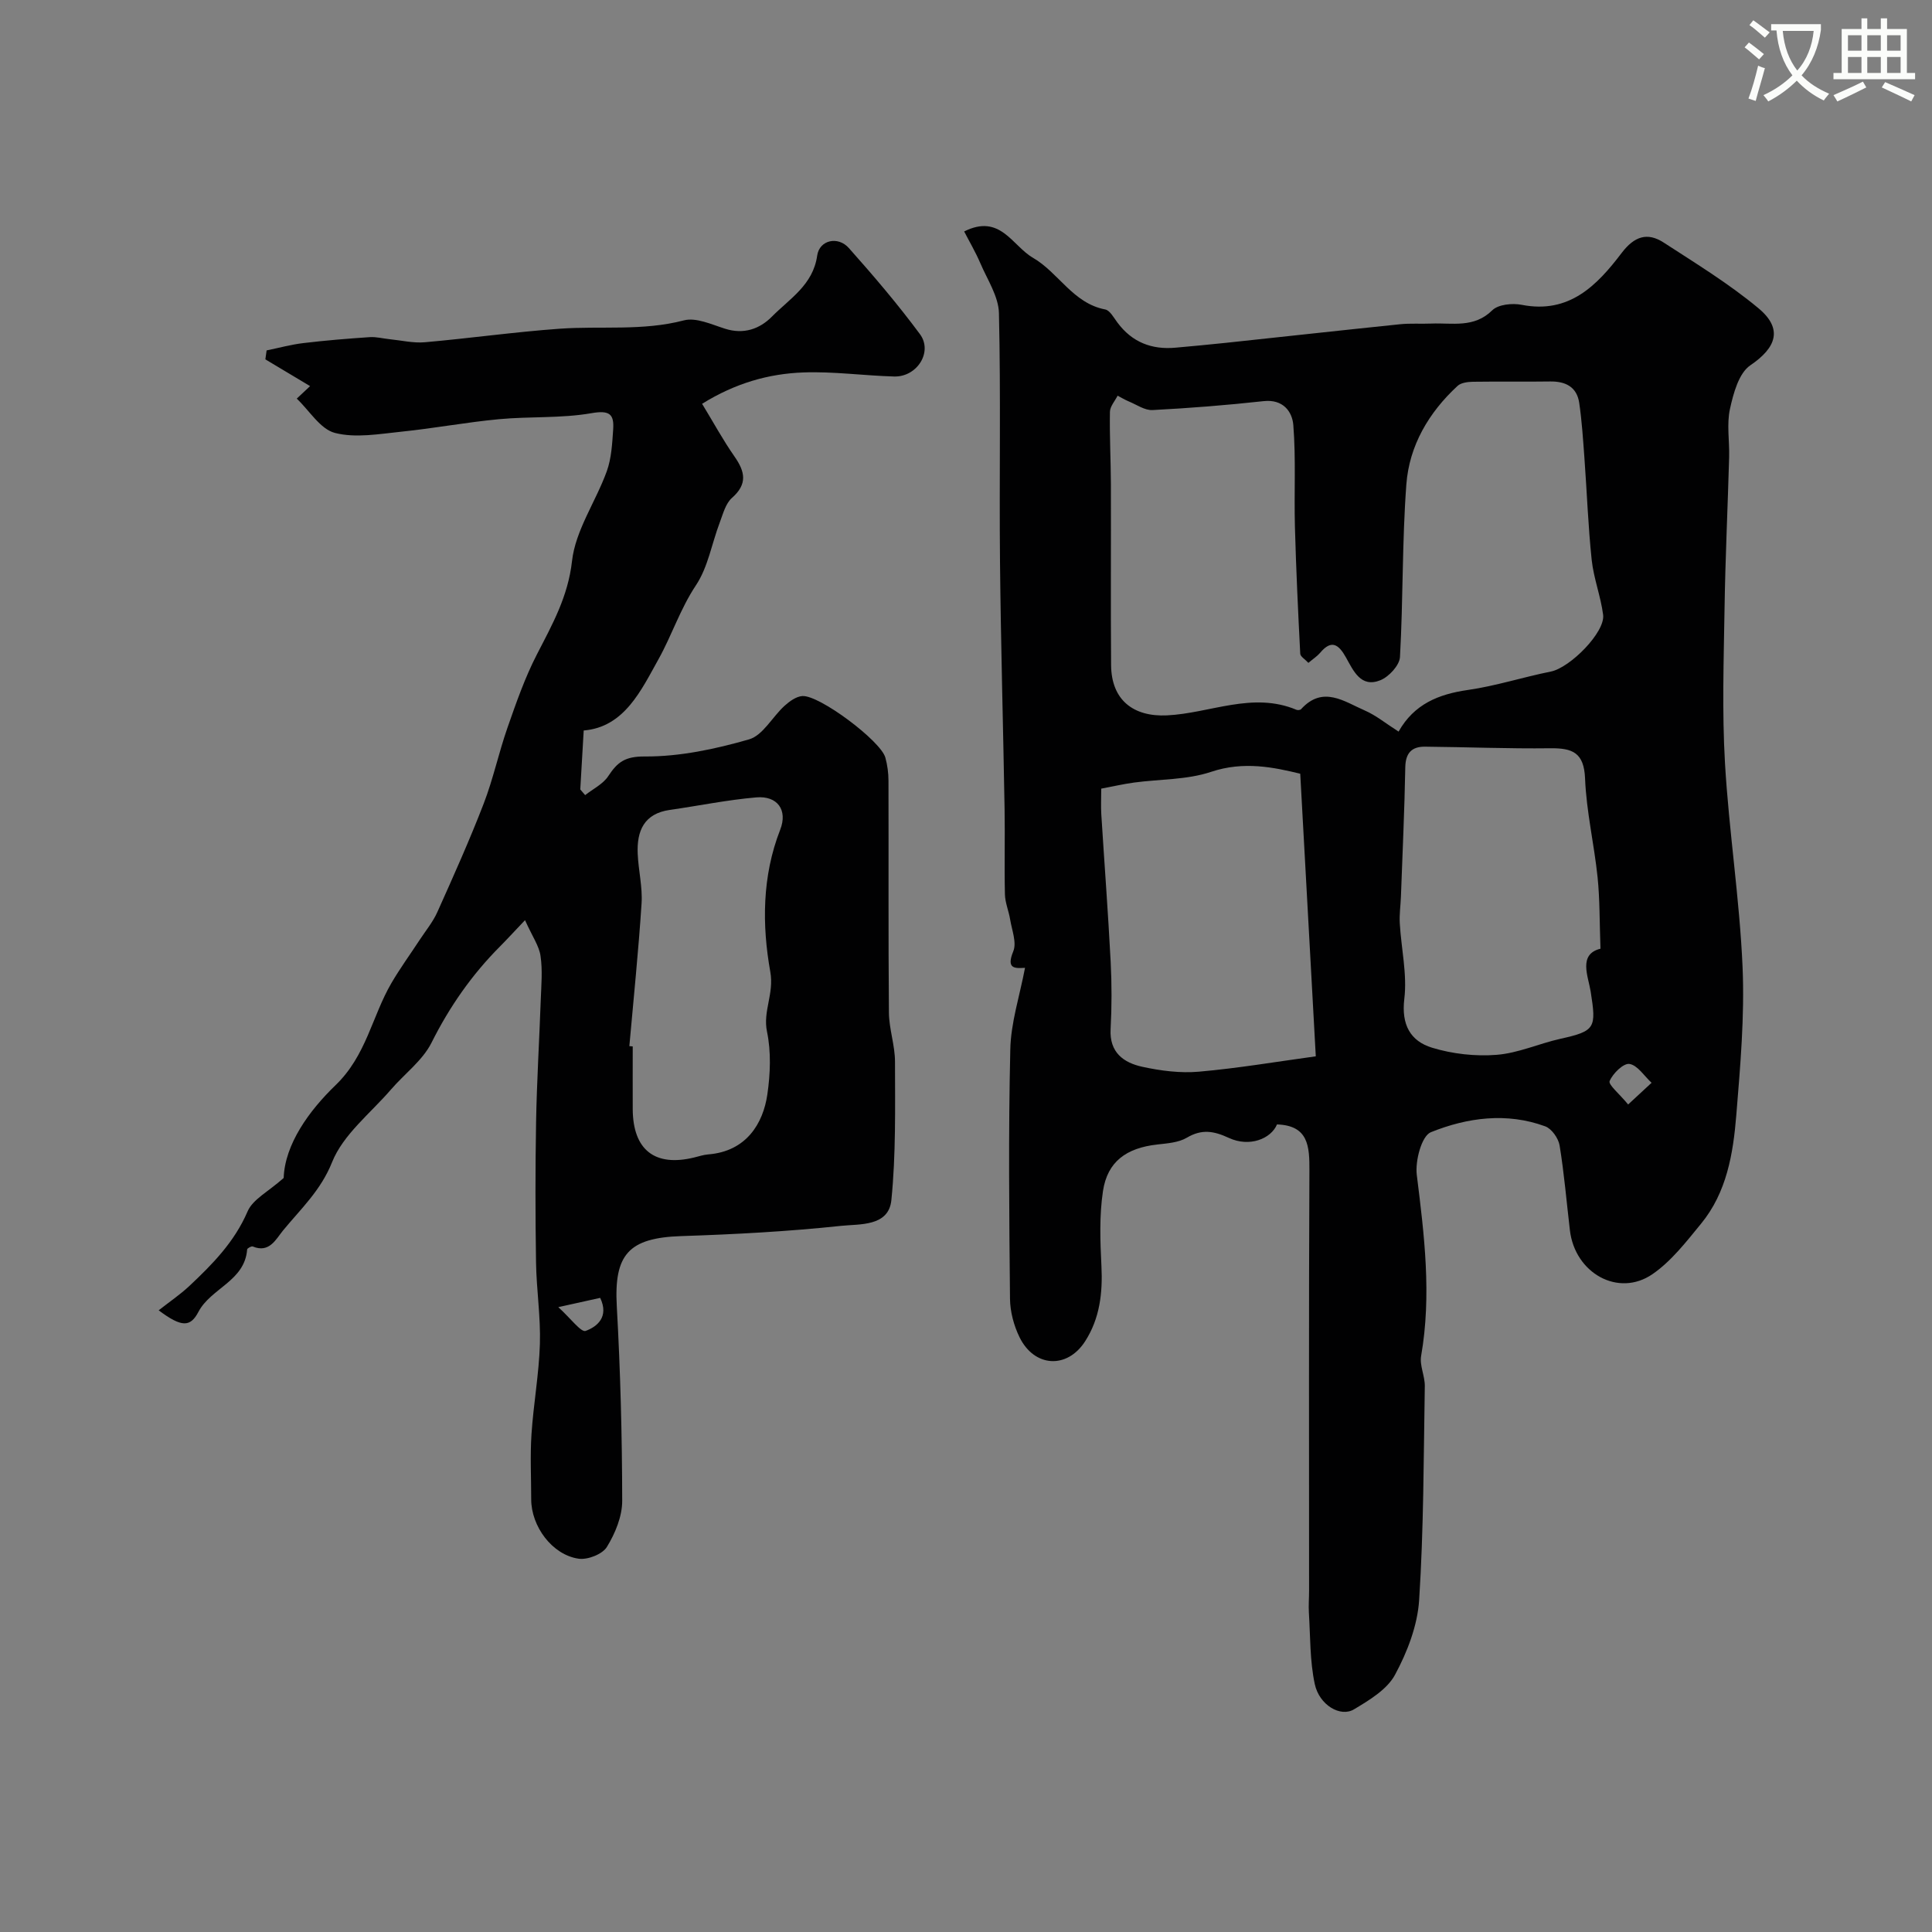
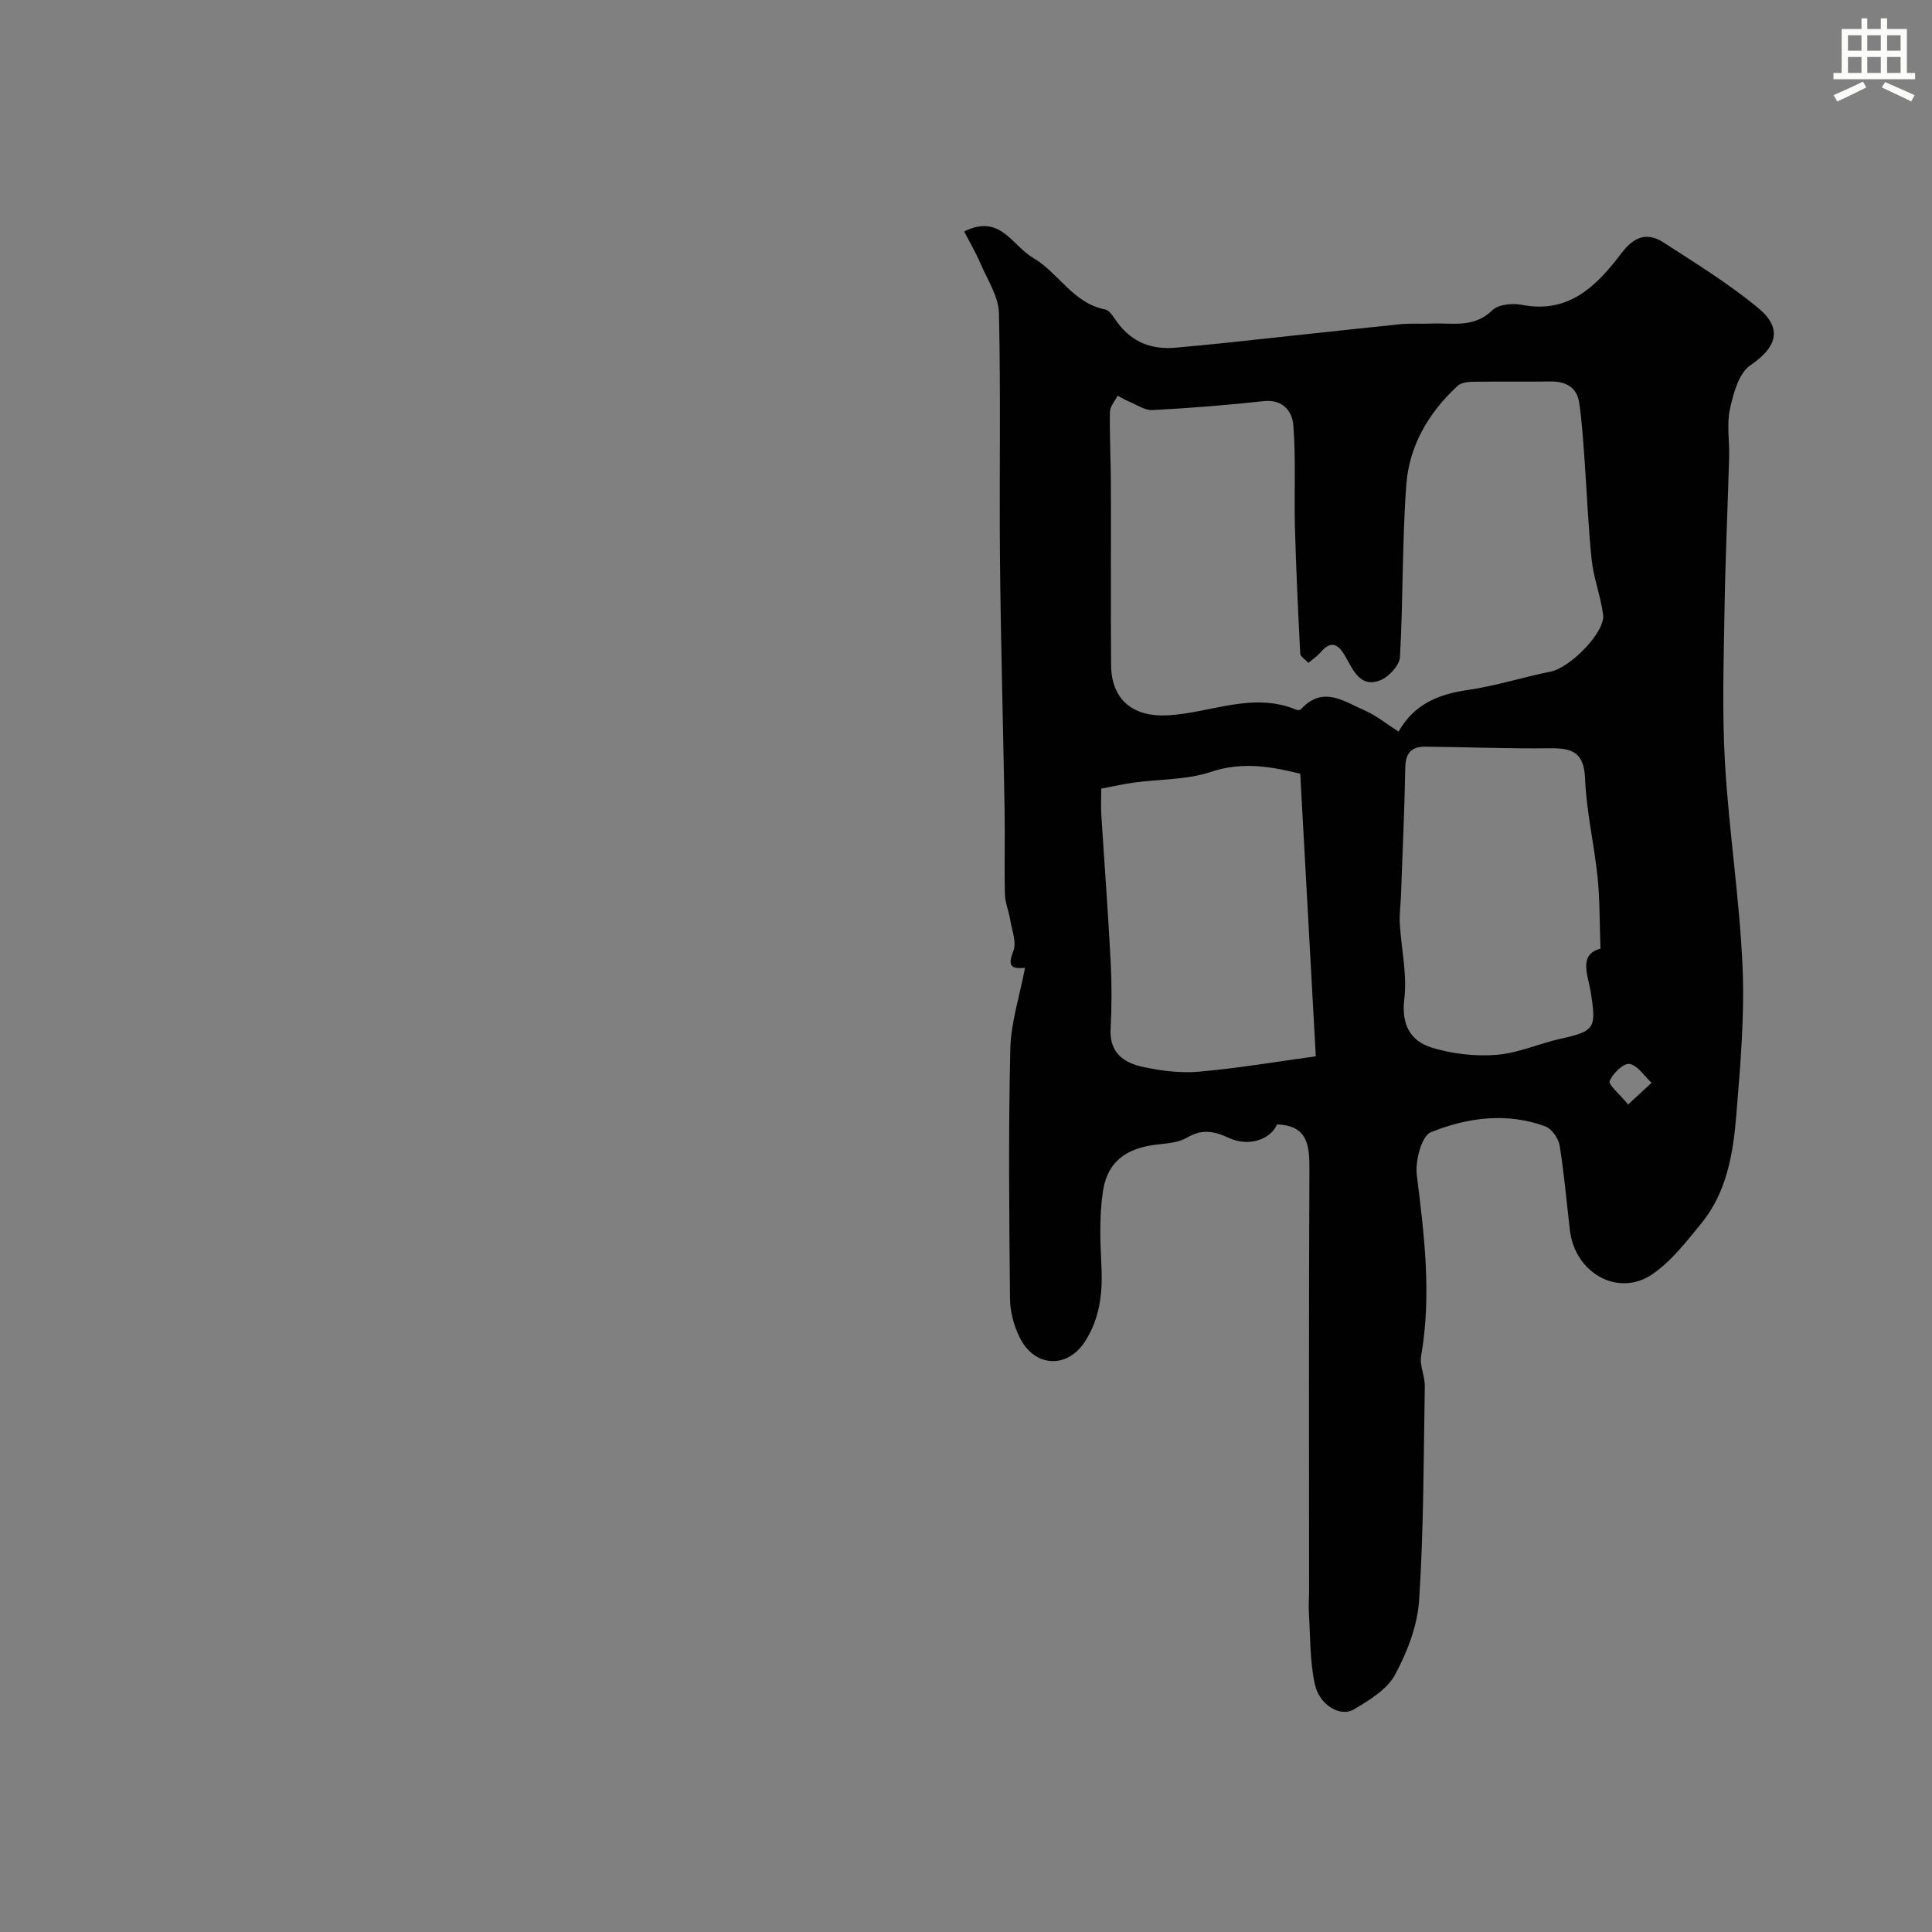
<svg xmlns="http://www.w3.org/2000/svg" enable-background="new 0 0 400 400" viewBox="0 0 400 400">
  <rect x="0" y="0" width="400" height="400" fill="#808080" stroke="none" />
-   <path d="m362.1 8.8c1.1.8 2.1 1.6 3.1 2.4l-1 1.1c-1.3-1.1-2.3-2-3-2.5zm1.9 4.8c.5.2.9.4 1.4.5-.6 2.3-1.3 4.5-1.9 6.8l-1.5-.5c.8-2.1 1.4-4.3 2-6.8zm-1-9.4c1.3.9 2.4 1.8 3.4 2.5l-1 1.1c-1.4-1.2-2.4-2.1-3.2-2.6zm3.7 2.2v-1.4h10.3v1.2c-.5 3.6-1.8 6.8-4 9.4 1.5 1.6 3.4 2.8 5.7 3.8-.3.4-.7.8-1.1 1.4-2.3-1.1-4.1-2.5-5.6-4.1-1.6 1.6-3.6 3.1-5.9 4.3-.3-.5-.7-.9-1-1.3 2.4-1.1 4.4-2.5 6-4.1-1.9-2.5-3-5.6-3.3-9.3h-1.1zm8.8 0h-6.4c.3 3.3 1.3 6 3 8.2 2-2.2 3.1-5.1 3.4-8.2z" fill="#fbfcfa" />
  <path d="m385.3 3.8h1.3v2.2h2.8v-2.2h1.3v2.2h4.1v9.1h1.7v1.3h-16.9v-1.3h1.7v-9.1h4.1v-2.2zm.4 13.1.7 1.2c-1.8.9-3.8 1.9-6 2.9-.2-.4-.5-.8-.8-1.3 2.3-1 4.3-1.9 6.1-2.8zm-3.1-6.4h2.8v-3.2h-2.8zm0 4.6h2.8v-3.3h-2.8zm4-4.6h2.8v-3.2h-2.8zm0 4.6h2.8v-3.3h-2.8zm3.7 1.9c2.1.9 4.1 1.8 6.1 2.7l-.7 1.3c-2.2-1.1-4.2-2-6.1-2.9zm3.2-9.7h-2.8v3.2h2.8zm-2.8 7.8h2.8v-3.3h-2.8z" fill="#fbfcfa" />
  <g fill="#010102">
    <path d="m212.22 200.38c-1.99.09-3.98.34-2.43-3.43.74-1.8-.29-4.37-.65-6.57-.28-1.75-1.04-3.47-1.08-5.21-.14-5.86.03-11.72-.07-17.58-.29-17.09-.78-34.18-.95-51.27-.17-17.16.18-34.33-.22-51.48-.08-3.48-2.4-6.94-3.85-10.34-.99-2.31-2.28-4.5-3.35-6.58 7.47-3.75 9.94 2.96 14.24 5.45 5.31 3.07 8.27 9.42 14.96 10.7.98.19 1.78 1.71 2.53 2.71 3.03 4.08 7.1 5.66 12.07 5.2 3.43-.32 6.86-.62 10.29-.99 12.06-1.28 24.1-2.62 36.16-3.86 2.14-.22 4.33-.05 6.49-.14 4.33-.18 8.81.99 12.6-2.75 1.24-1.22 4.15-1.51 6.09-1.13 9.85 1.93 15.59-4.02 20.69-10.73 2.62-3.45 5.31-4.36 8.71-2.16 6.67 4.33 13.52 8.52 19.61 13.59 5.15 4.28 3.7 8.18-1.67 11.82-2.39 1.62-3.51 5.8-4.22 9.04-.7 3.18-.08 6.63-.17 9.96-.29 10.43-.79 20.86-.95 31.3-.17 10.69-.53 21.42.09 32.08.82 14.09 3.03 28.11 3.64 42.21.44 10.2-.47 20.49-1.3 30.69-.65 7.97-1.98 15.97-7.29 22.44-3.07 3.74-6.16 7.77-10.08 10.46-7.06 4.84-16.04-.22-17.08-9.1-.69-5.85-1.18-11.74-2.13-17.55-.24-1.48-1.64-3.47-2.97-3.96-7.99-2.94-16.14-1.82-23.68 1.21-1.92.77-3.28 5.94-2.92 8.84 1.56 12.49 3.09 24.89.9 37.47-.35 1.98.79 4.17.76 6.26-.25 14.77-.22 29.56-1.17 44.28-.34 5.29-2.45 10.77-5 15.49-1.64 3.05-5.32 5.25-8.49 7.15-2.8 1.69-7.18-.87-8.12-5.23-1.03-4.8-.91-9.85-1.22-14.79-.09-1.49.04-3 .04-4.5 0-28.99-.07-57.99.07-86.98.03-5.08-.19-9.38-6.71-9.6-1.25 2.99-5.71 4.76-9.95 2.8-3.15-1.46-5.62-1.88-8.72-.05-1.73 1.02-4.06 1.17-6.15 1.41-6.36.72-10.28 3.52-11.21 9.63-.77 5.08-.58 10.36-.32 15.52.28 5.58-.34 10.88-3.39 15.61-3.72 5.77-10.51 5.38-13.57-.87-1.18-2.41-1.94-5.28-1.97-7.95-.17-17.18-.34-34.38.06-51.55.1-5.58 1.94-11.12 3.05-16.97zm58.67-63.14c-.69-.75-1.66-1.3-1.69-1.9-.45-8.75-.86-17.5-1.1-26.26-.19-7.02.22-14.07-.33-21.05-.22-2.82-2.13-5.42-6.14-4.98-7.65.84-15.34 1.45-23.02 1.85-1.6.08-3.29-1.12-4.91-1.79-.8-.33-1.54-.79-2.31-1.19-.56 1.11-1.57 2.22-1.59 3.34-.09 4.99.18 9.99.2 14.99.04 12.49-.06 24.97.04 37.46.06 7.22 4.6 10.73 11.57 10.4 8.93-.43 17.71-4.98 26.82-1.15.26.11.78.05.95-.14 4.5-4.95 8.91-1.58 13.19.28 2.32 1.01 4.35 2.69 6.99 4.37 3.23-5.72 8.3-7.75 14.35-8.62 5.79-.83 11.42-2.66 17.17-3.81 4-.8 11.3-8.16 10.83-11.76-.5-3.83-1.96-7.54-2.37-11.37-.74-7.04-.99-14.13-1.51-21.19-.28-3.78-.52-7.57-1.07-11.31-.49-3.3-2.82-4.48-6.03-4.43-5.33.08-10.66-.02-15.98.06-1.08.02-2.45.19-3.17.85-5.97 5.51-10.01 12.37-10.61 20.4-.89 11.88-.65 23.84-1.32 35.74-.1 1.73-2.3 4.1-4.07 4.81-4.04 1.62-5.57-1.97-7.11-4.72-1.49-2.66-2.98-3.82-5.37-.94-.64.73-1.47 1.26-2.41 2.06zm1.53 81.46c-1.08-19.62-2.14-38.96-3.22-58.51-5.41-1.31-11.67-2.67-18.48-.38-5 1.67-10.61 1.49-15.93 2.21-2.21.3-4.39.81-6.79 1.26 0 1.99-.09 3.65.01 5.29.64 10.17 1.41 20.34 1.94 30.52.24 4.64.24 9.32-.01 13.97-.27 4.86 2.71 6.97 6.58 7.81 3.81.83 7.86 1.35 11.71 1.01 8.08-.71 16.09-2.07 24.19-3.18zm58.94-22.28c-.2-5.44-.12-10.16-.6-14.82-.71-6.83-2.32-13.6-2.59-20.43-.22-5.35-2.6-6.3-7.17-6.25-8.66.11-17.32-.25-25.98-.33-2.71-.02-4.01 1.29-4.07 4.24-.16 8.92-.58 17.84-.9 26.75-.07 1.87-.35 3.74-.24 5.59.3 5.22 1.55 10.53.94 15.62-.65 5.37 1.26 8.76 5.75 10.13 4.24 1.29 8.96 1.82 13.37 1.47 4.46-.35 8.76-2.33 13.2-3.32 7.26-1.61 7.45-2.24 6.26-9.79-.51-3.16-2.62-7.72 2.03-8.86zm5.73 32.25c2.24-2.07 3.55-3.28 4.85-4.49-1.51-1.39-2.89-3.63-4.57-3.9-1.24-.2-3.45 1.96-4.11 3.54-.31.75 1.97 2.59 3.83 4.85z" />
-     <path d="m108.7 190.51c-2.41 2.53-3.76 4.01-5.17 5.43-5.84 5.86-10.46 12.49-14.19 19.94-1.86 3.7-5.59 6.44-8.39 9.69-4.24 4.92-9.9 9.31-12.19 15.03-2.35 5.89-6.49 9.69-10.16 14.16-1.47 1.79-2.83 4.75-6.27 3.31-.27-.11-1.14.37-1.16.61-.49 6.56-7.5 8.01-10.09 12.93-1.67 3.18-3.45 3.25-8.23-.32 2.22-1.75 4.41-3.23 6.32-5.01 4.81-4.52 9.37-9.14 12.09-15.47 1.08-2.52 4.32-4.11 7.47-6.92.25-7 5.27-13.94 10.73-19.2 6.4-6.17 7.55-14.24 11.57-21.14 1.79-3.07 3.9-5.96 5.85-8.94 1.25-1.91 2.75-3.72 3.67-5.78 3.33-7.42 6.66-14.85 9.59-22.44 1.97-5.11 3.11-10.53 4.92-15.71 1.8-5.15 3.61-10.36 6.1-15.19 3.18-6.19 6.44-11.94 7.27-19.33.71-6.37 4.92-12.3 7.19-18.57.98-2.7 1.13-5.76 1.33-8.67.22-3.17-.74-4.03-4.47-3.38-6.27 1.1-12.8.65-19.18 1.25-6.74.63-13.42 1.89-20.16 2.58-4.6.47-9.5 1.37-13.8.26-3.03-.78-5.27-4.61-7.9-7.1 1.65-1.55 2.63-2.48 2.76-2.59-3.12-1.86-6.19-3.7-9.26-5.54.09-.62.17-1.23.26-1.85 2.54-.52 5.06-1.22 7.63-1.52 4.56-.55 9.14-.92 13.72-1.23 1.36-.09 2.74.29 4.12.43 2.43.24 4.89.84 7.29.63 9.3-.82 18.57-2.13 27.88-2.8 8.57-.61 17.2.51 25.75-1.73 2.52-.66 5.72.84 8.5 1.72 3.87 1.24 7.18.08 9.74-2.51 3.67-3.72 8.5-6.54 9.36-12.62.45-3.22 4.29-4.11 6.55-1.57 5.13 5.76 10.15 11.65 14.73 17.84 2.71 3.67-.61 8.88-5.33 8.76-6.27-.17-12.55-1.07-18.8-.84-7.19.26-14.08 2.21-20.98 6.49 2.34 3.84 4.33 7.51 6.7 10.9 2.2 3.15 2.76 5.7-.51 8.58-1.33 1.17-1.86 3.33-2.54 5.12-1.65 4.34-2.42 9.22-4.92 12.97-3.27 4.91-5.02 10.43-7.77 15.34-3.55 6.35-7.04 14.04-15.47 14.73-.27 4.64-.49 8.42-.71 12.21.34.39.67.78 1.01 1.17 1.63-1.29 3.7-2.28 4.78-3.93 1.91-2.9 3.46-4.1 7.59-4.07 7.21.04 14.58-1.53 21.56-3.54 2.87-.83 4.82-4.65 7.34-6.94 1.02-.93 2.41-1.94 3.69-2.03 3.54-.24 16.23 9.29 17.19 12.73.43 1.55.65 3.21.65 4.82.05 16-.05 32 .09 47.99.03 3.4 1.26 6.78 1.26 10.17.01 9.55.2 19.16-.75 28.64-.55 5.53-6.6 4.93-10.42 5.34-10.98 1.17-22.04 1.76-33.08 2.12-10.9.36-13.95 3.79-13.35 14.53.75 13.41 1.1 26.85 1.12 40.27.01 3.23-1.45 6.76-3.18 9.57-.92 1.5-4 2.7-5.86 2.42-5.47-.8-9.8-6.7-9.8-12.3 0-4.5-.24-9.01.06-13.49.41-6.24 1.55-12.44 1.74-18.68.17-5.6-.71-11.22-.8-16.84-.15-9.7-.16-19.4.01-29.1.15-8.45.67-16.9.97-25.35.11-3.01.39-6.08-.05-9.03-.28-2.05-1.66-3.96-3.21-7.41zm21.6 26.08c.23.02.47.04.7.06 0 4.33-.02 8.67 0 13 .05 8.44 4.59 11.99 12.74 9.99.95-.23 1.89-.55 2.85-.63 7.95-.61 11.41-6.43 12.28-12.41.62-4.26.8-8.83-.07-13-.89-4.27 1.5-7.81.68-12.41-1.72-9.62-1.72-19.77 2.05-29.4 1.6-4.09-.58-7.07-4.93-6.7-6 .51-11.93 1.74-17.9 2.59-5.38.76-6.88 4.37-6.67 9.1.15 3.43 1.02 6.88.8 10.27-.64 9.87-1.66 19.7-2.53 29.54zm-14.71 54.04c2.55 2.31 4.71 5.27 5.66 4.92 2.34-.85 4.9-2.88 3.01-6.84-2.39.53-4.72 1.05-8.67 1.92z" />
  </g>
</svg>